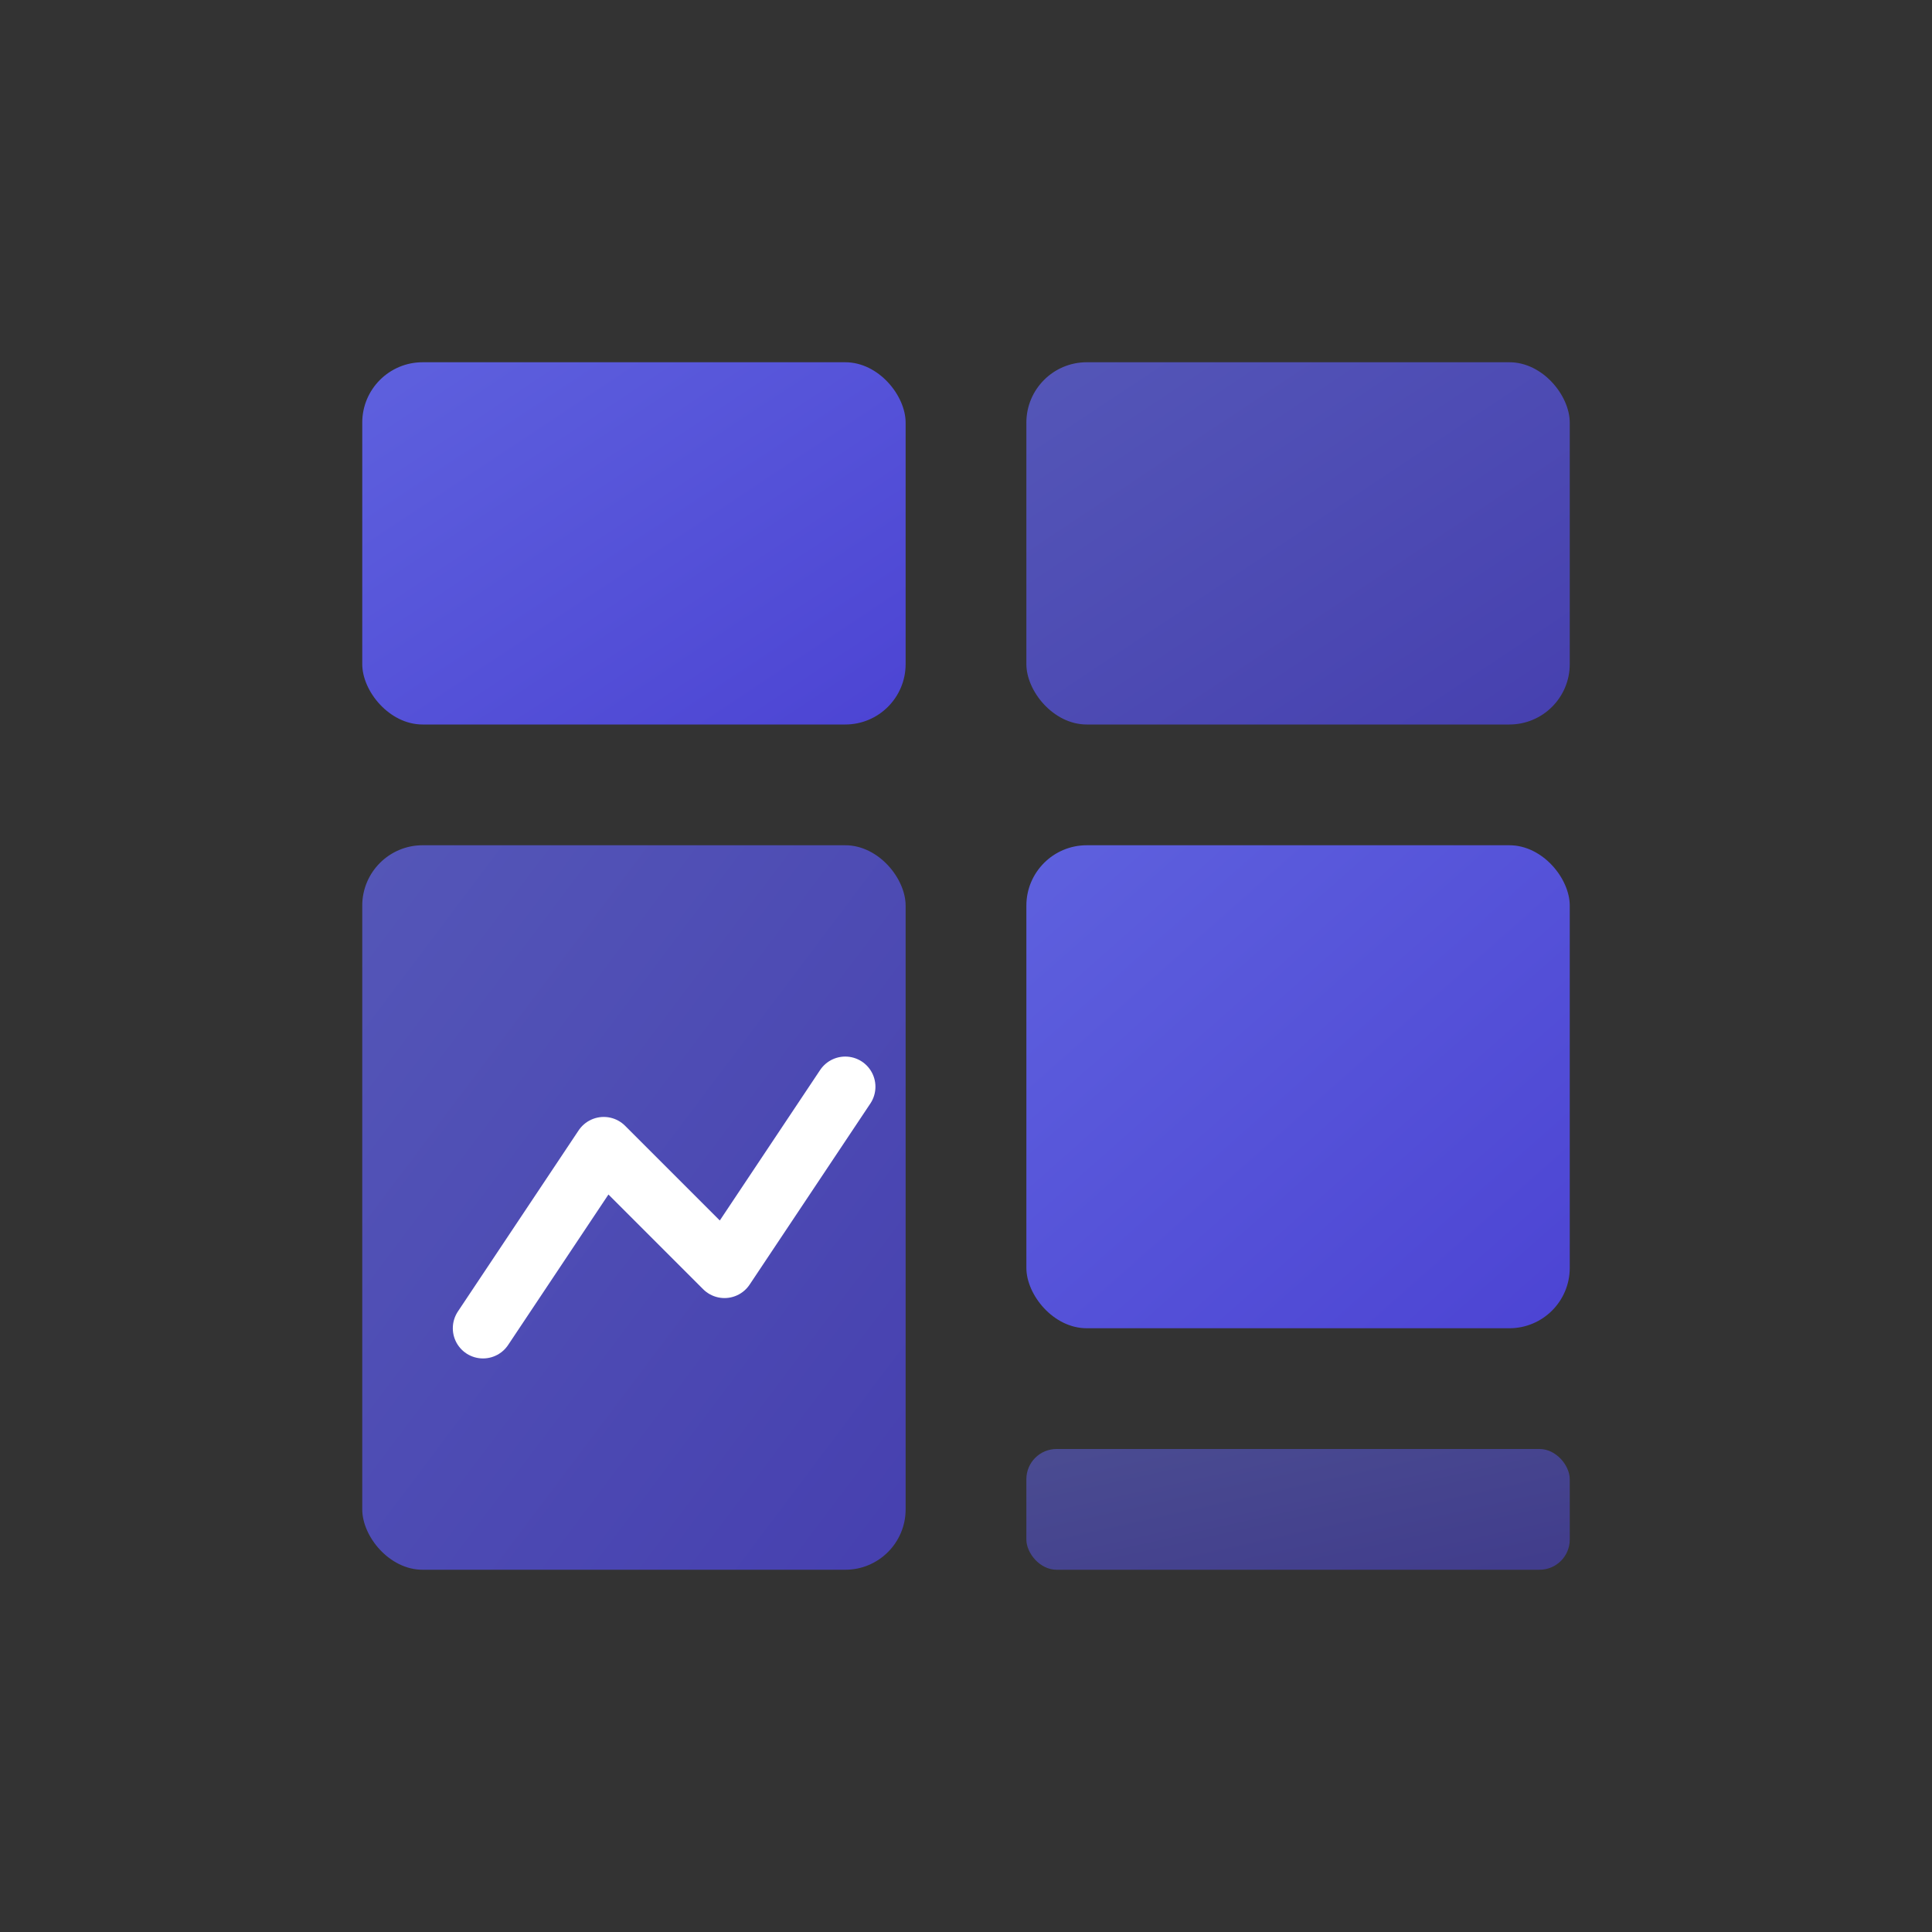
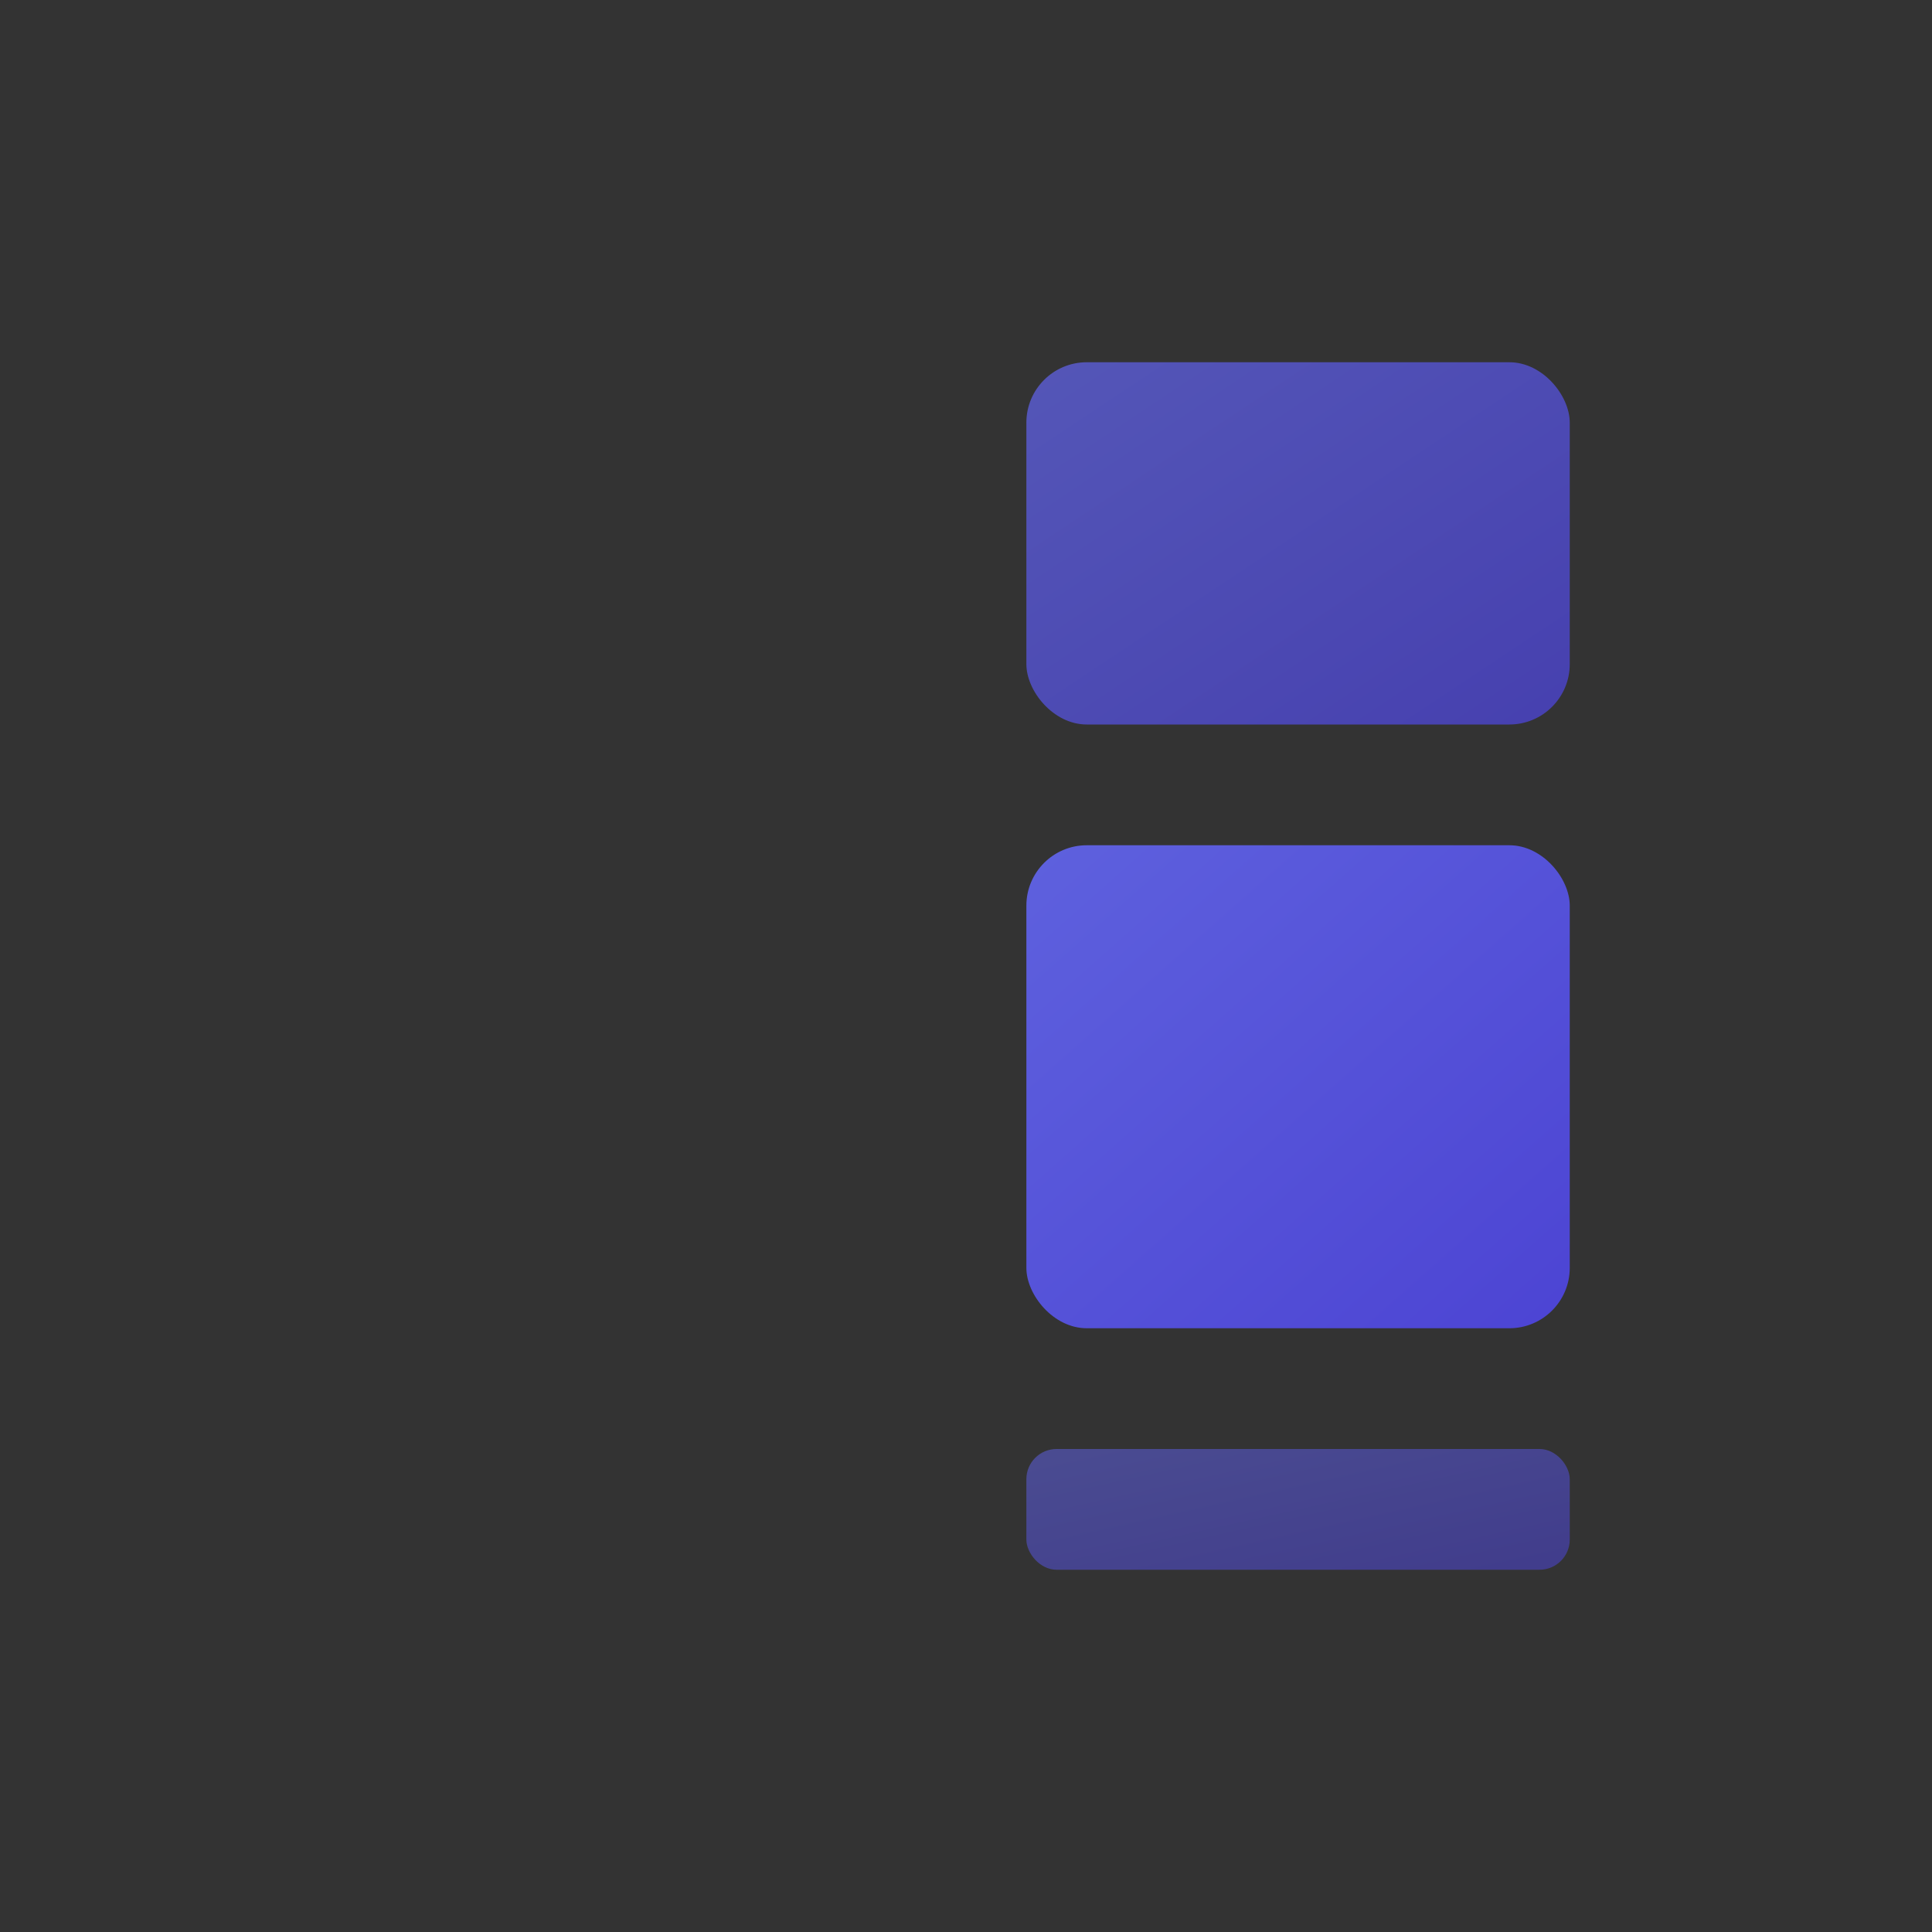
<svg xmlns="http://www.w3.org/2000/svg" width="64" height="64" viewBox="0 0 64 64">
  <rect x="0" y="0" width="64" height="64" fill="#333333" stroke="none" />
  <defs>
    <linearGradient id="dashGrad" x1="0%" y1="0%" x2="100%" y2="100%">
      <stop offset="0%" style="stop-color:#6366F1;stop-opacity:1" />
      <stop offset="100%" style="stop-color:#4F46E5;stop-opacity:1" />
    </linearGradient>
  </defs>
-   <rect x="12" y="12" width="18" height="12" rx="2" fill="url(#dashGrad)" opacity="0.9" />
  <rect x="34" y="12" width="18" height="12" rx="2" fill="url(#dashGrad)" opacity="0.7" />
-   <rect x="12" y="28" width="18" height="24" rx="2" fill="url(#dashGrad)" opacity="0.7" />
  <rect x="34" y="28" width="18" height="16" rx="2" fill="url(#dashGrad)" opacity="0.9" />
  <rect x="34" y="48" width="18" height="4" rx="1" fill="url(#dashGrad)" opacity="0.5" />
-   <path d="M16 44 L20 38 L24 42 L28 36" stroke="white" stroke-width="2" fill="none" stroke-linecap="round" stroke-linejoin="round" />
</svg>